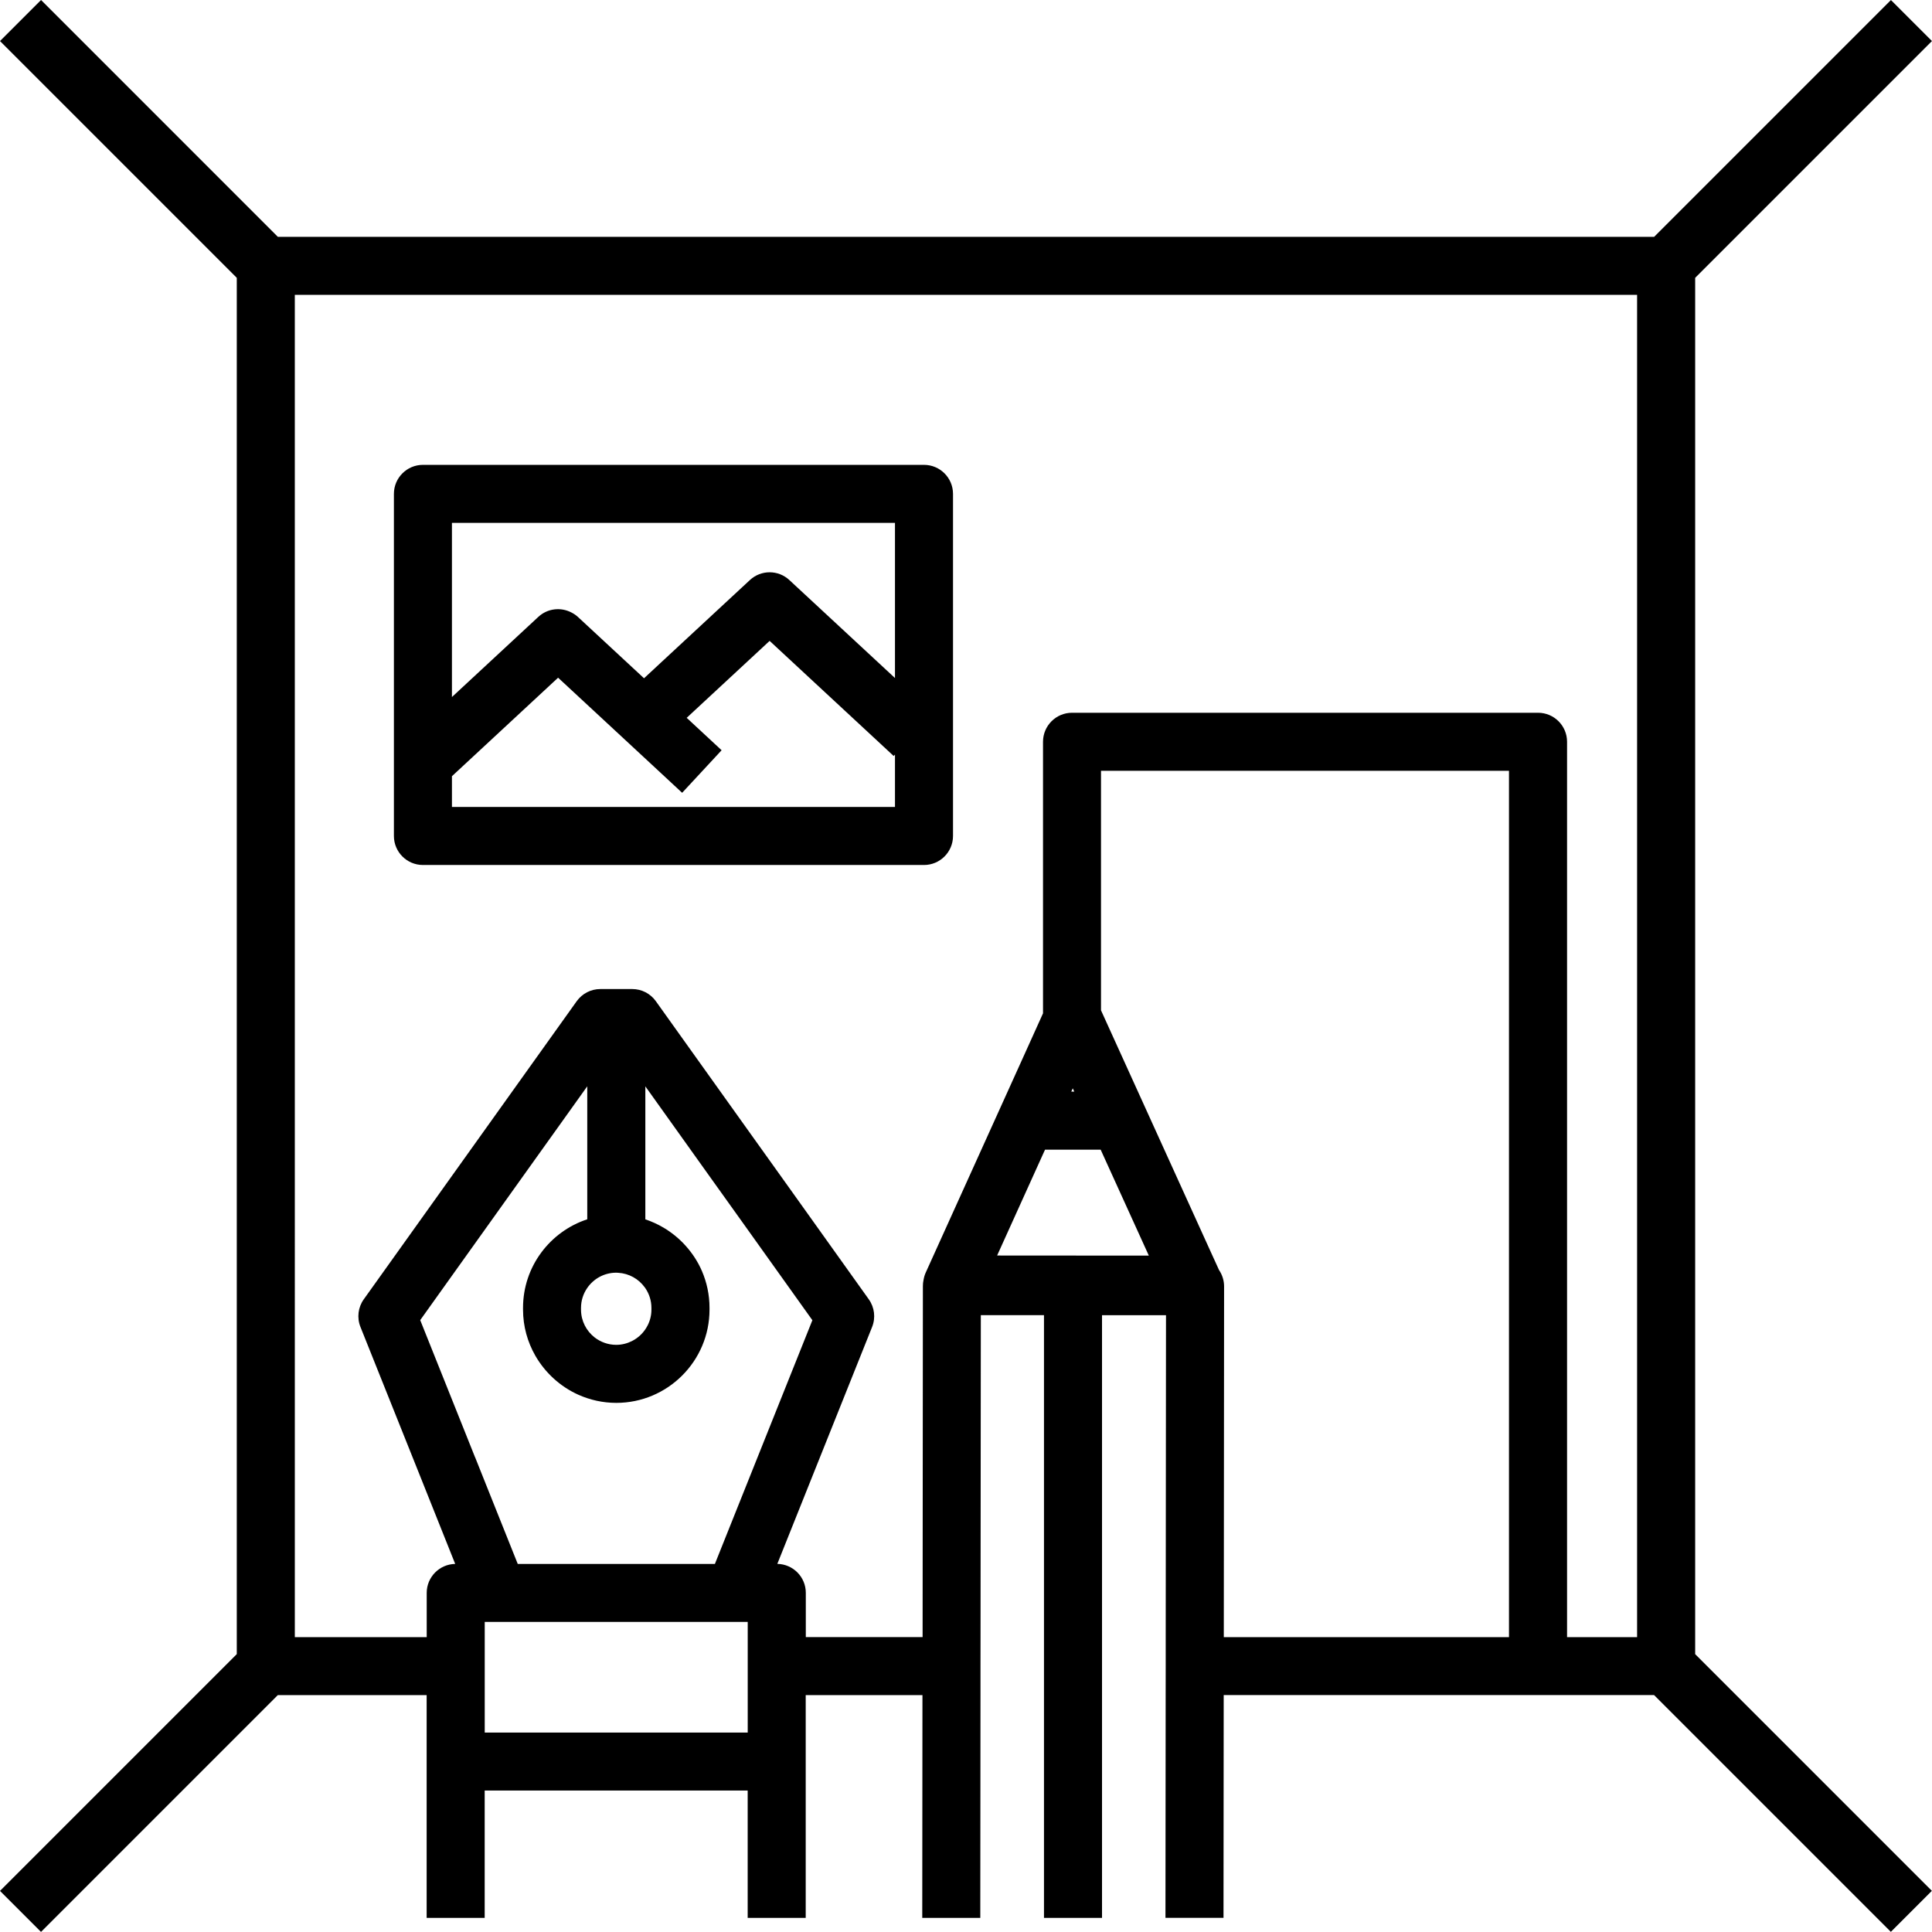
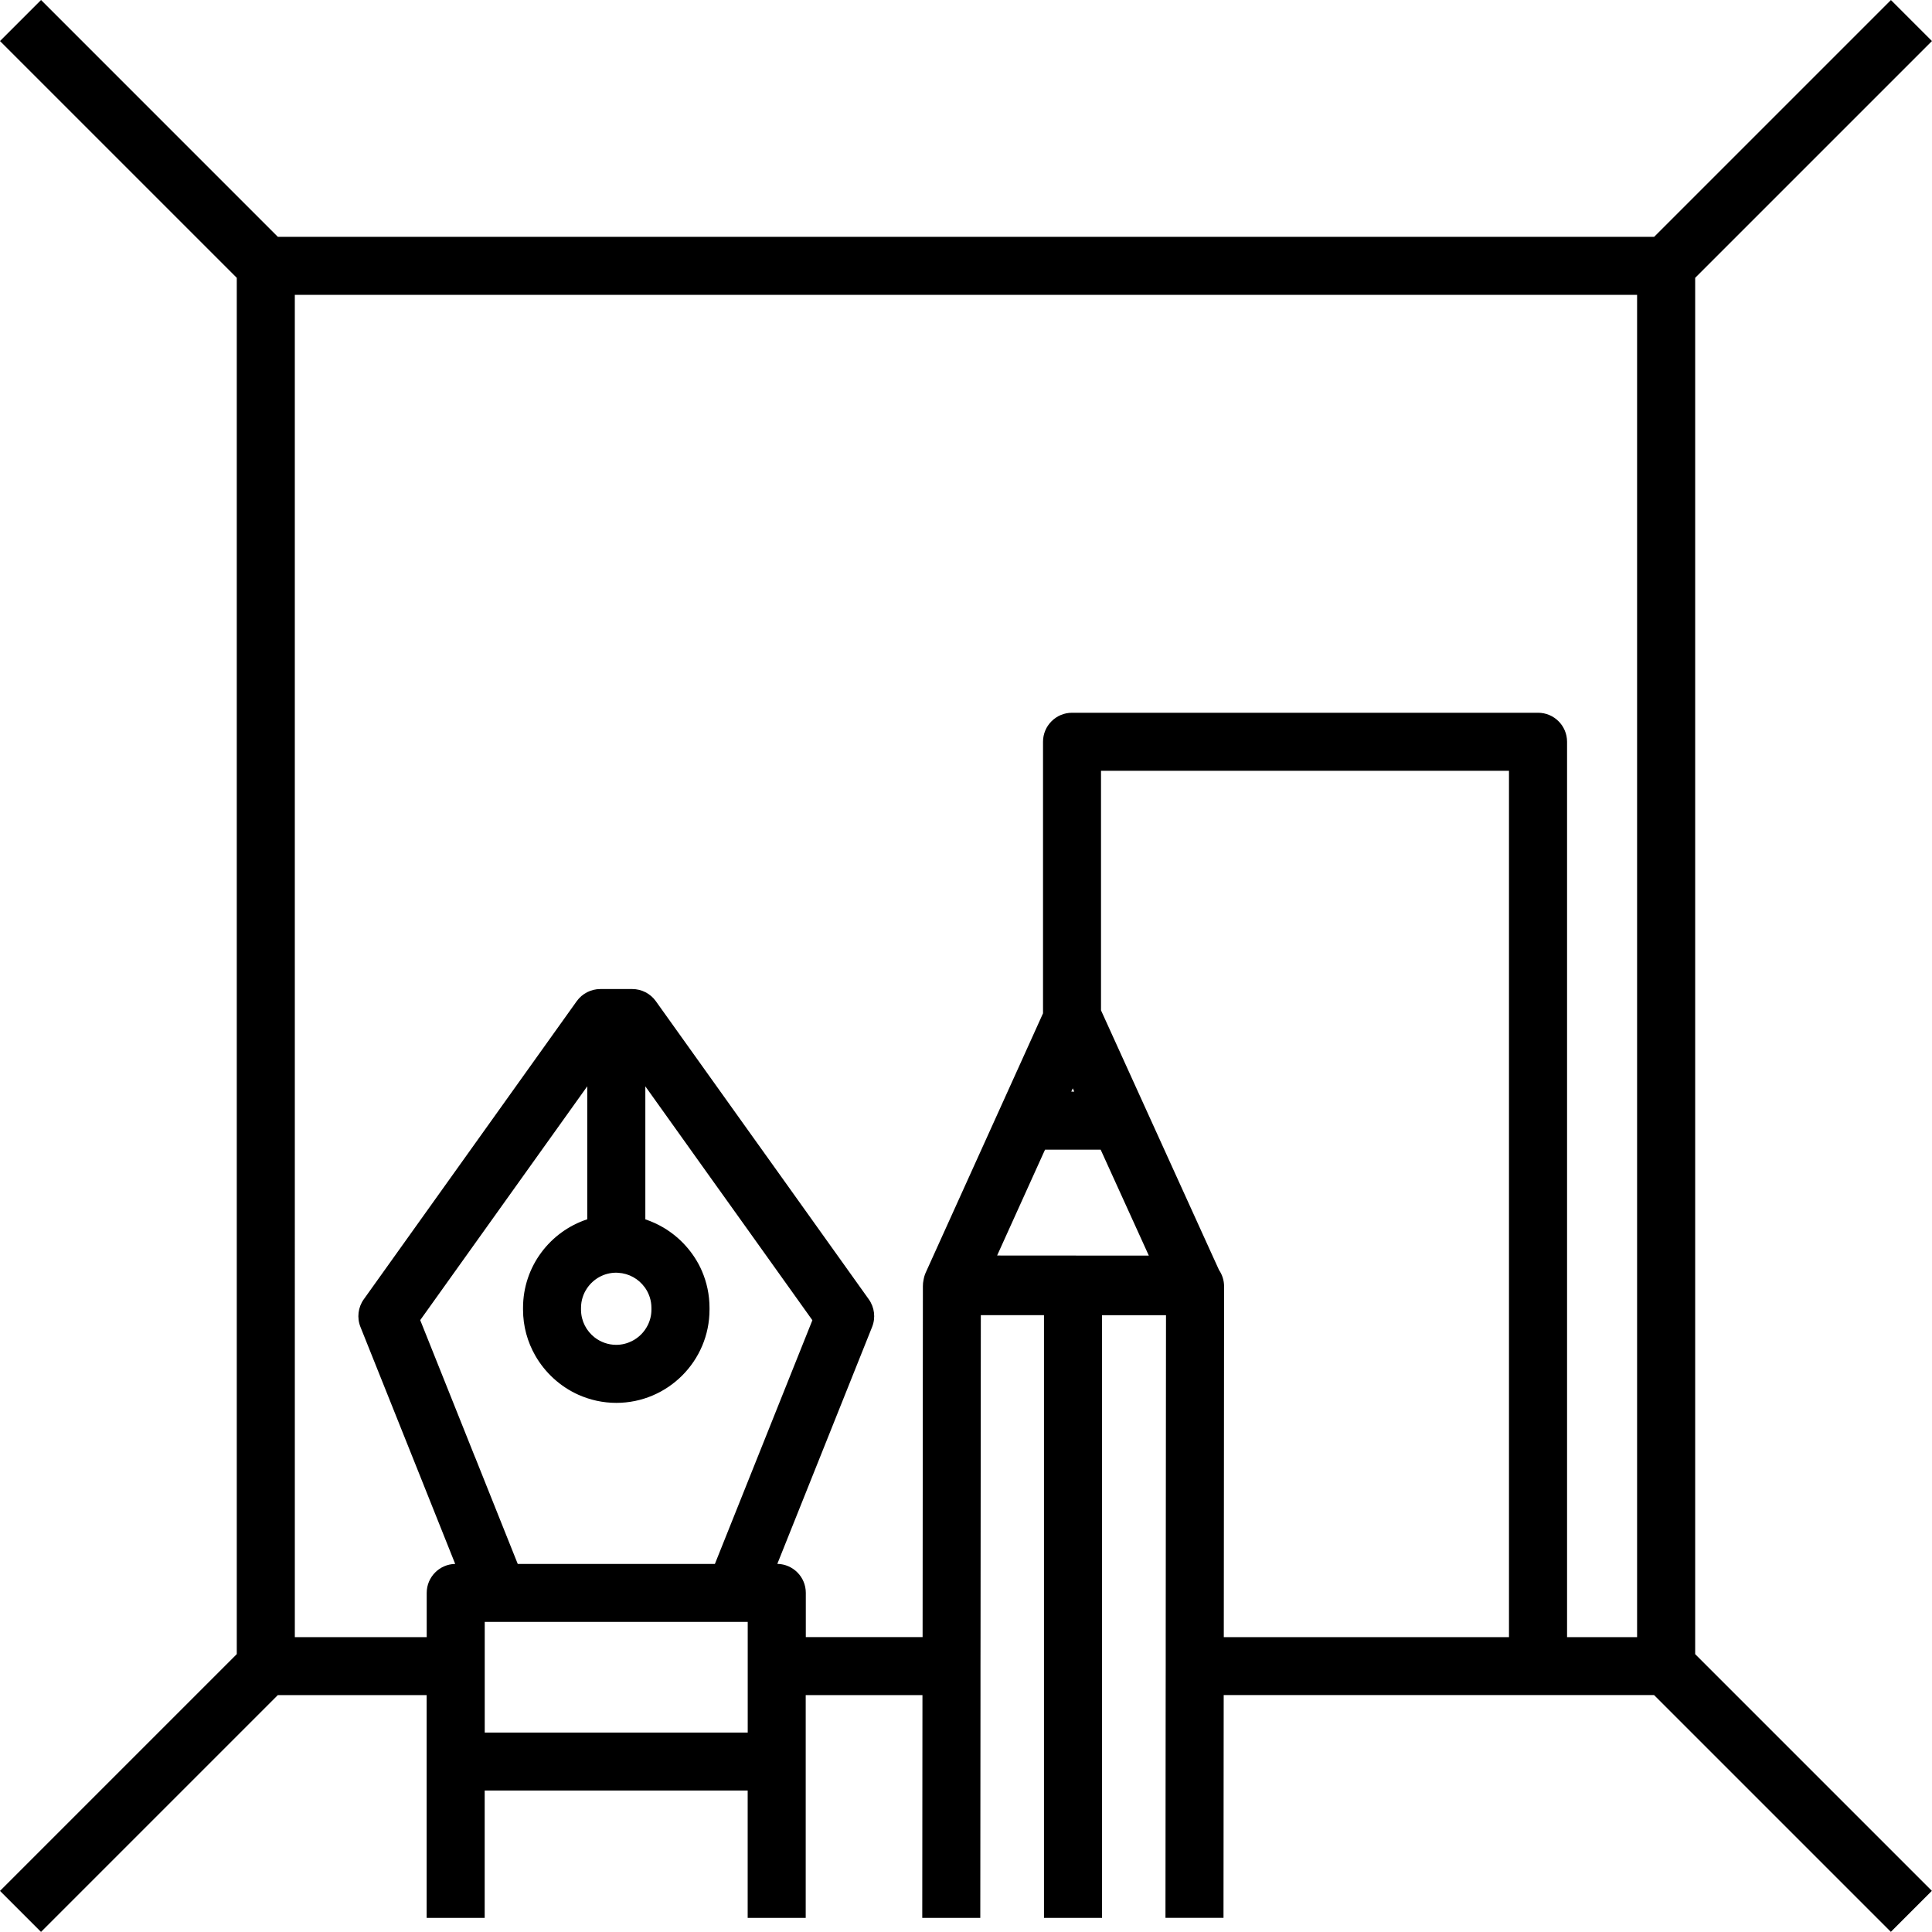
<svg xmlns="http://www.w3.org/2000/svg" id="Layer_2" data-name="Layer 2" viewBox="0 0 399.49 399.49">
  <defs>
    <style>
      .cls-1 {
        stroke-width: 0px;
      }
    </style>
  </defs>
  <g id="Layer_5" data-name="Layer 5">
    <g id="acoustic-solution">
      <path class="cls-1" d="M350.52,342.03V57.45c21.5-21.5,37.47-37.47,44.72-44.72,2.43-2.43,3.89-3.89,4.24-4.24l-4.24-4.24-4.24-4.24c-.35.35-1.81,1.81-4.24,4.24-7.25,7.25-23.22,23.22-44.72,44.72H57.45L12.73,4.24,8.49,0,0,8.49l4.24,4.24,44.72,44.72v284.58c-21.54,21.54-37.52,37.52-44.72,44.72-2.77,2.77-4.24,4.24-4.24,4.24l4.24,4.24,4.24,4.24,4.24-4.24c7.2-7.2,23.18-23.18,44.72-44.72h30.78v46.06h12v-26.33h54.38v26.33h12v-46.06h24.14l-.04,44.72v1.34s6,0,6,0h6v-1.34s.04-44.72.04-44.72v-6s.01-6,.01-6l.06-66.57h12.85s.21,0,.21,0v124.63h12v-124.62h13.23s-.06,66.55-.06,66.55v6s-.01,6-.01,6l-.04,44.72v1.34s6,0,6,0h6v-1.34s.04-44.72.04-44.72h88.99l44.72,44.72,4.24,4.24,4.24-4.24h0s0,0,0,0l4.24-4.24-4.24-4.24-44.72-44.72ZM253.05,338.52l.06-72.53c0-1.21-.37-2.39-1.04-3.37l-1.71-3.75-7.07-15.56-7.07-15.56-8.56-18.84v-49.53h84.36v179.14h-58.98ZM221.67,225.38l.15-.34.31.68h-.46s-.16,0-.16,0l.16-.34ZM215.67,238.64l.42-.92h5.58s5.92,0,5.92,0l.08.18,9.88,21.73h-9.88s-6-.01-6-.01h-6s-9.49-.01-9.49-.01l9.49-20.97ZM324.03,338.52v-185.14c0-3.31-2.69-6-6-6h-96.36c-3.31,0-6,2.69-6,6v56.15l-1.91,4.23-2.64,5.84-19.7,43.53c-.23.5-.37,1.02-.46,1.55-.09.4-.13.82-.13,1.25l-.06,72.58h-24.15v-9.15c0-3.28-2.63-5.93-5.89-5.99l19.6-48.99c.76-1.9.5-4.05-.69-5.72l-16.8-23.53-3.54-4.95-3.54-4.95-20.15-28.21c-1.13-1.58-2.94-2.51-4.88-2.51h-6.6c-1.94,0-3.76.94-4.88,2.51l-44.03,61.64c-1.19,1.66-1.45,3.82-.69,5.72l12.03,30.07,2.42,6.06,2.42,6.06,2.72,6.81c-3.26.06-5.89,2.72-5.89,5.99v9.15h-27.27V60.97h277.55v277.55h-14.48ZM154.61,350.52v7.73h-54.38v-22.88h54.38v15.15ZM98.21,301.28l-2.42-6.06-8.9-22.25,34.54-48.35v27.5c-7.7,2.53-13.28,9.77-13.28,18.31v.37c0,3.46.93,6.71,2.54,9.52,1.01,1.76,2.29,3.35,3.78,4.71,1.51,1.38,3.23,2.52,5.12,3.37,2.4,1.07,5.05,1.68,7.84,1.68,10.63,0,19.28-8.65,19.28-19.28v-.37c0-2.7-.56-5.26-1.56-7.59-.82-1.91-1.95-3.64-3.31-5.17-1.34-1.51-2.91-2.8-4.65-3.83-1.18-.69-2.43-1.27-3.75-1.71v-27.5l13.73,19.23,3.54,4.95,3.54,4.95,13.73,19.23-20.16,50.4h-40.76l-6.41-16.03-2.42-6.06ZM134.7,270.8c0,1.17-.28,2.27-.78,3.25-.7,1.4-1.85,2.55-3.25,3.25-.98.49-2.08.78-3.25.78-1.68,0-3.23-.58-4.47-1.54-1.69-1.32-2.79-3.37-2.81-5.68,0-.02,0-.04,0-.05v-.37c0-1.52.47-2.94,1.28-4.11,1.31-1.91,3.51-3.17,6-3.17h0c.14,0,.27.01.4.02,2.26.13,4.24,1.28,5.49,3,.04.05.08.1.11.15.8,1.17,1.28,2.58,1.28,4.11v.37Z" />
-       <path class="cls-1" d="M191.06,96.12h-103.61c-3.31,0-6,2.69-6,6v70.74c0,3.31,2.69,6,6,6h103.61c3.31,0,6-2.69,6-6v-70.74c0-3.31-2.69-6-6-6ZM185.06,166.86h-91.61v-6.36l2.21-2.05,19.74-18.32,20.7,19.2,4.95,4.6,6.93-7.47,1.23-1.33-7.22-6.7,3.34-3.1,4.4-4.08,9.41-8.73,25.65,23.8.27-.29v10.83ZM163.22,119.94c-2.3-2.14-5.86-2.14-8.16,0l-13.82,12.82-4.4,4.08-3.67,3.41-13.69-12.7c-.4-.37-.85-.66-1.32-.9-2.2-1.15-4.94-.86-6.84.9l-17.87,16.58v-36.01h91.61v32.08l-21.84-20.26ZM87.04,158.26h0s0,0,0,0h0Z" />
    </g>
  </g>
</svg>